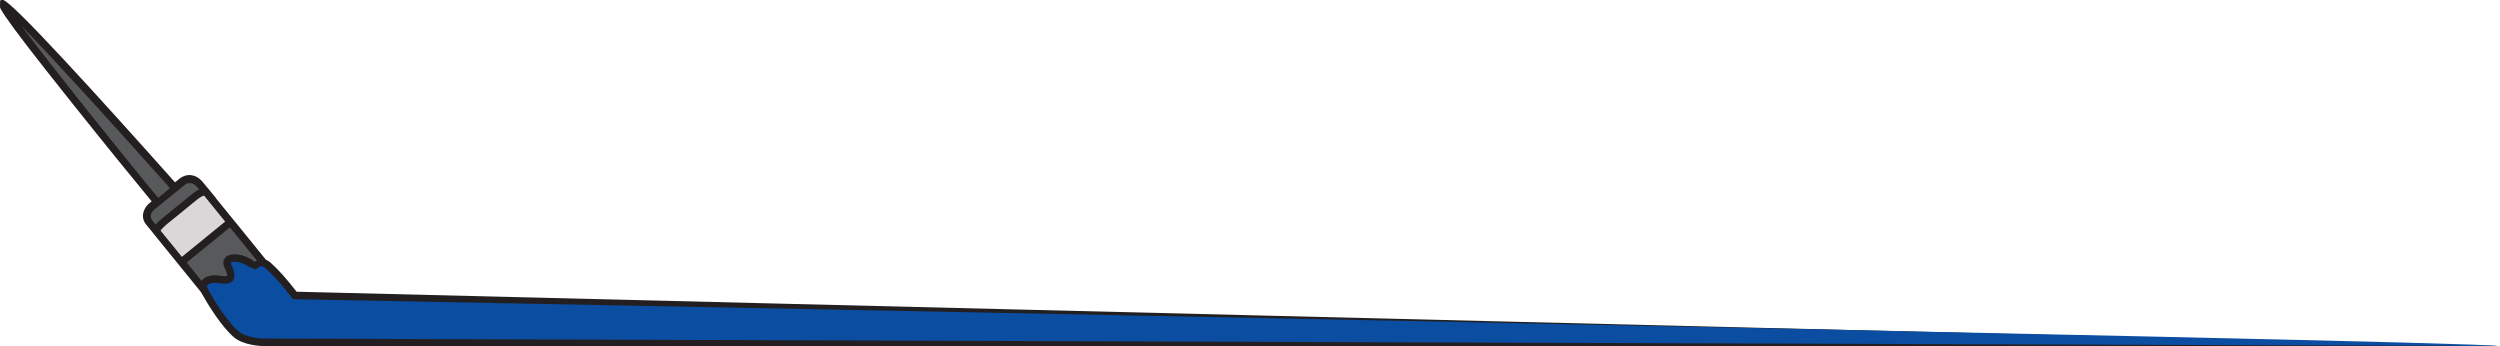
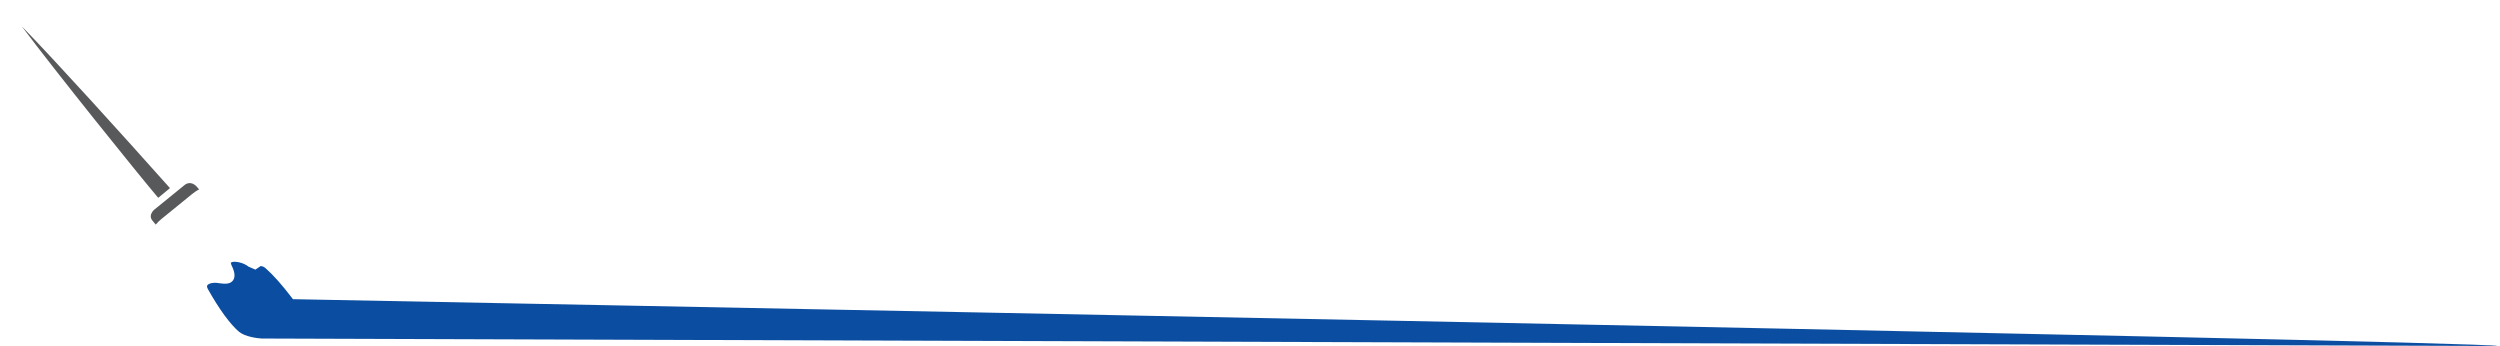
<svg xmlns="http://www.w3.org/2000/svg" width="100%" height="100%" viewBox="0 0 2088 289" version="1.1" xml:space="preserve" style="fill-rule:evenodd;clip-rule:evenodd;stroke-linejoin:round;stroke-miterlimit:2;">
  <g id="ArtBoard1" transform="matrix(3.68,0,0,0.326,-389.478,122.399)">
    <rect x="105.848" y="-375.549" width="567.273" height="886.656" style="fill:none;" />
    <clipPath id="_clip1">
      <rect x="105.848" y="-375.549" width="567.273" height="886.656" />
    </clipPath>
    <g clip-path="url(#_clip1)">
      <g transform="matrix(-3.54063e-17,6.528,0.578,3.99732e-16,-625.921,-8572.94)">
        <g>
          <g>
            <g transform="matrix(2.55135e-16,-4.167,4.167,2.55135e-16,1336.93,1947.56)">
              <g>
                <g>
                  <g>
-                     <path d="M163.563,-19.395L163.454,-19.493L163.283,-19.491C162.502,-19.449 154.097,-10.197 147.065,-2.31C146.809,-2.519 146.636,-2.66 146.636,-2.66C146.325,-2.912 145.927,-3.031 145.546,-2.987C145.243,-2.952 144.796,-2.796 144.379,-2.251L143.216,-0.846L143.228,-0.835C142.499,0.061 141.384,1.433 141.384,1.433L141.384,1.436C141.367,1.453 141.351,1.469 141.337,1.486L138.498,4.981C138.332,5.05 138.182,5.145 138.069,5.245C137.324,5.908 136.515,6.819 135.613,7.99L-71.765,13.104L138.92,13.104C139.003,13.1 140.625,13.024 141.488,12.302C142.688,11.293 143.938,9.238 144.579,8.103C144.593,8.078 144.604,8.052 144.619,8.028L146.553,5.645L149.166,2.43L149.168,2.418L149.751,1.712C150.411,0.932 149.972,0.071 149.517,-0.318C149.515,-0.318 149.419,-0.396 149.266,-0.521C150.522,-2.033 153.793,-6.048 156.788,-9.804C164.07,-18.935 163.9,-19.088 163.563,-19.395" style="fill:rgb(35,31,32);fill-rule:nonzero;" />
-                   </g>
+                     </g>
                </g>
              </g>
            </g>
            <g transform="matrix(2.55135e-16,-4.167,4.167,2.55135e-16,1336.86,1951.81)">
              <g>
                <path d="M145.038,7.399C144.905,7.218 144.438,7.116 144.055,7.187L143.911,7.207C143.464,7.265 142.907,7.339 142.617,6.938C142.324,6.533 142.552,5.937 142.783,5.462L142.833,5.27L142.669,5.204C142.295,5.134 141.601,5.294 141.167,5.641L140.514,5.927C140.514,5.927 140.089,5.637 140.018,5.594C139.887,5.581 139.675,5.682 139.559,5.787C138.813,6.449 138.001,7.361 137.079,8.573L136.973,8.71C136.973,8.71 -70.904,12.656 -70.746,13.12C-70.245,13.12 139.923,12.416 139.923,12.416C140.326,12.396 141.491,12.248 142.052,11.78C142.881,11.083 143.921,9.661 144.98,7.773C145.04,7.669 145.069,7.582 145.069,7.511C145.069,7.466 145.06,7.431 145.038,7.399" style="fill:rgb(11,77,161);fill-rule:nonzero;" />
              </g>
            </g>
            <g transform="matrix(2.55135e-16,-4.167,4.167,2.55135e-16,1333.38,1274.53)">
              <g>
                <g>
                  <path d="M0,-16.164C-3.122,-12.967 -9.412,-6.03 -13.972,-0.916C-13.655,-0.655 -13.147,-0.234 -12.866,0C-10.873,-2.352 -3.227,-11.849 0,-16.164" style="fill:rgb(88,89,91);fill-rule:nonzero;" />
                </g>
              </g>
            </g>
            <g transform="matrix(2.55135e-16,-4.167,4.167,2.55135e-16,1365.95,1356.28)">
              <g>
                <g>
-                   <path d="M0,-5.033C-0.01,-5.025 -0.017,-5.015 -0.025,-5.006C-0.025,-5.006 -1.315,-3.417 -2.536,-1.913C-2.466,-1.871 -2.392,-1.826 -2.336,-1.789C-2.279,-1.832 -2.201,-1.888 -2.199,-1.889C-1.52,-2.437 -0.232,-2.73 0.34,-2.273C0.439,-2.193 0.615,-2.008 0.615,-1.696C0.615,-1.561 0.582,-1.4 0.49,-1.213C0.279,-0.776 0.256,-0.574 0.256,-0.499L0.256,-0.462C0.342,-0.404 0.717,-0.451 0.895,-0.473L1.021,-0.491L0.997,-0.487C1.579,-0.595 2.342,-0.464 2.679,0C3.298,-0.767 3.821,-1.42 4.063,-1.728L0,-5.033Z" style="fill:rgb(88,89,91);fill-rule:nonzero;" />
-                 </g>
+                   </g>
              </g>
            </g>
            <g transform="matrix(2.55135e-16,-4.167,4.167,2.55135e-16,1345.11,1331.28)">
              <g>
                <g>
-                   <path d="M0,-0.283L-2.875,-2.62C-3.204,-2.887 -3.459,-3.008 -3.567,-3.026C-3.686,-2.88 -5.204,-1.011 -5.555,-0.577C-5.104,-0.208 -1.928,2.374 -1.474,2.743C-0.991,2.15 0.175,0.717 0.53,0.278C0.456,0.151 0.235,-0.086 0,-0.283" style="fill:rgb(219,215,217);fill-rule:nonzero;" />
-                 </g>
+                   </g>
              </g>
            </g>
            <g transform="matrix(2.55135e-16,-4.167,4.167,2.55135e-16,1333.32,1326.53)">
              <g>
                <g>
                  <path d="M0,1.142L-2.875,-1.195C-3.039,-1.329 -3.245,-1.393 -3.439,-1.369C-3.684,-1.339 -3.918,-1.183 -4.134,-0.904C-4.134,-0.904 -4.175,-0.854 -4.238,-0.775C-4.003,-0.66 -3.768,-0.493 -3.574,-0.337C-3.574,-0.337 -0.7,2.001 -0.696,2.002C-0.537,2.133 -0.323,2.326 -0.151,2.535C0.019,2.33 0.146,2.177 0.146,2.177C0.271,2.029 0.317,1.885 0.317,1.751C0.317,1.441 0.063,1.198 0,1.142" style="fill:rgb(88,89,91);fill-rule:nonzero;" />
                </g>
              </g>
            </g>
          </g>
        </g>
      </g>
    </g>
  </g>
</svg>